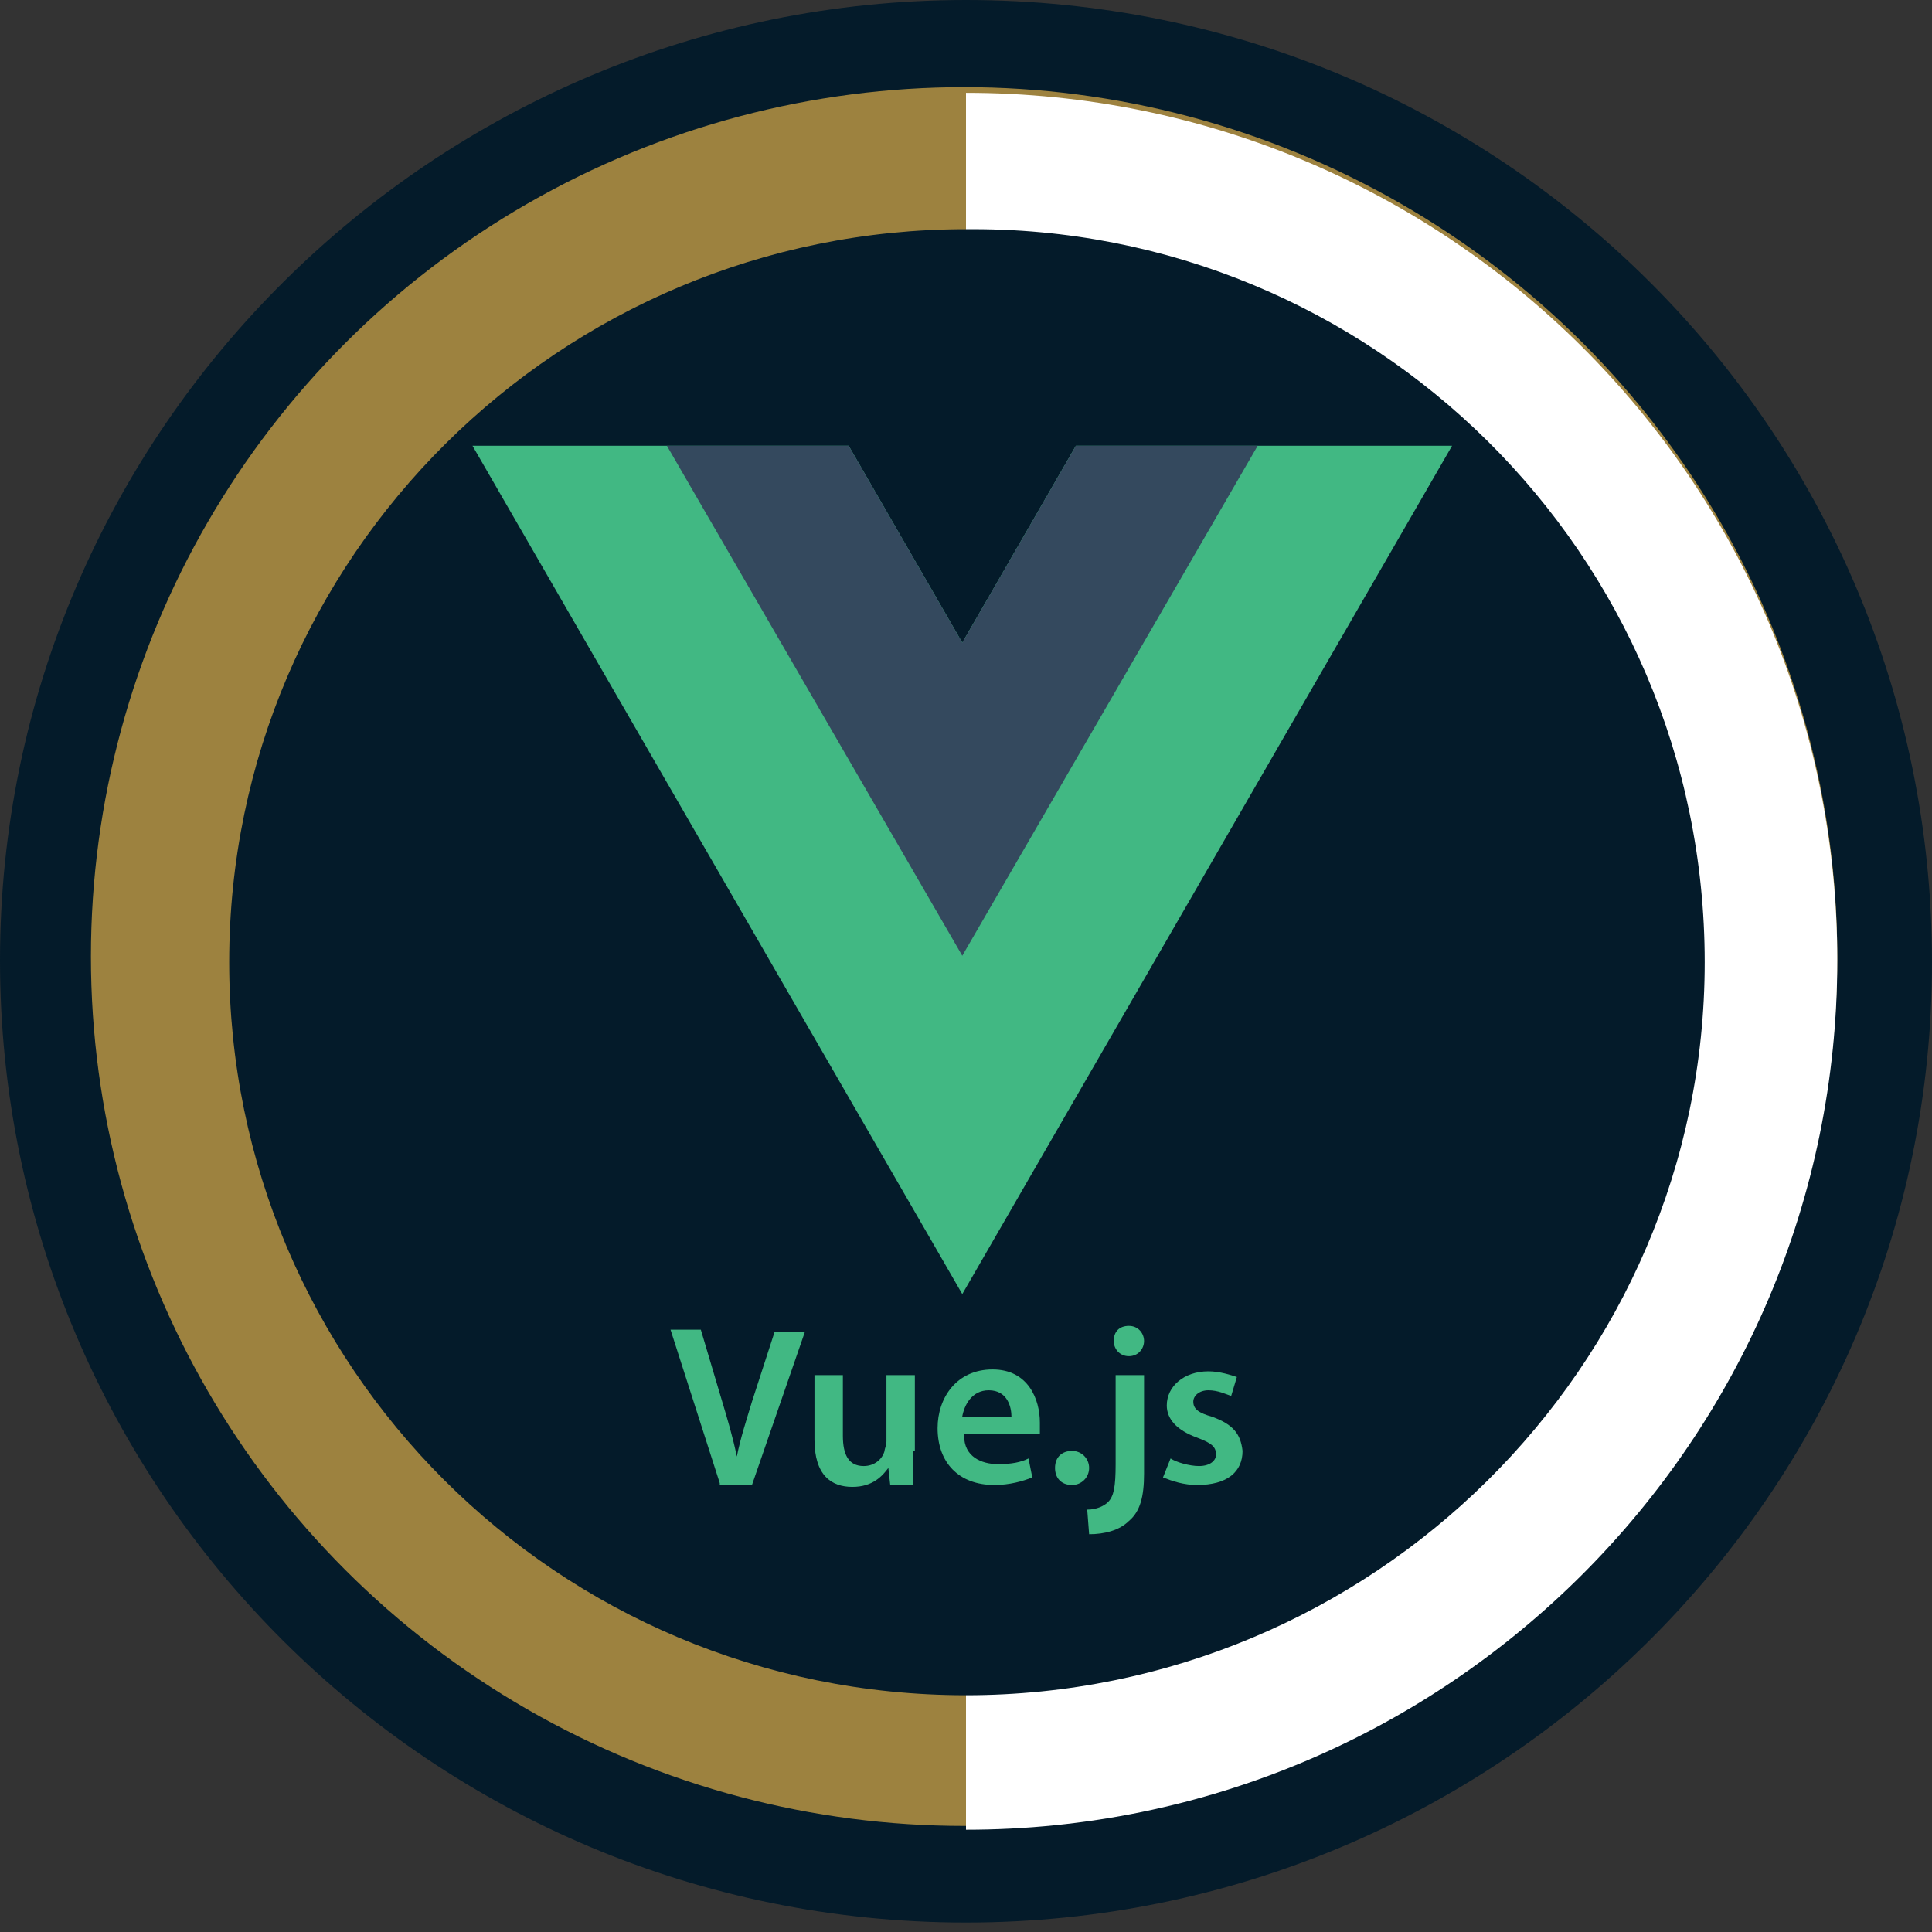
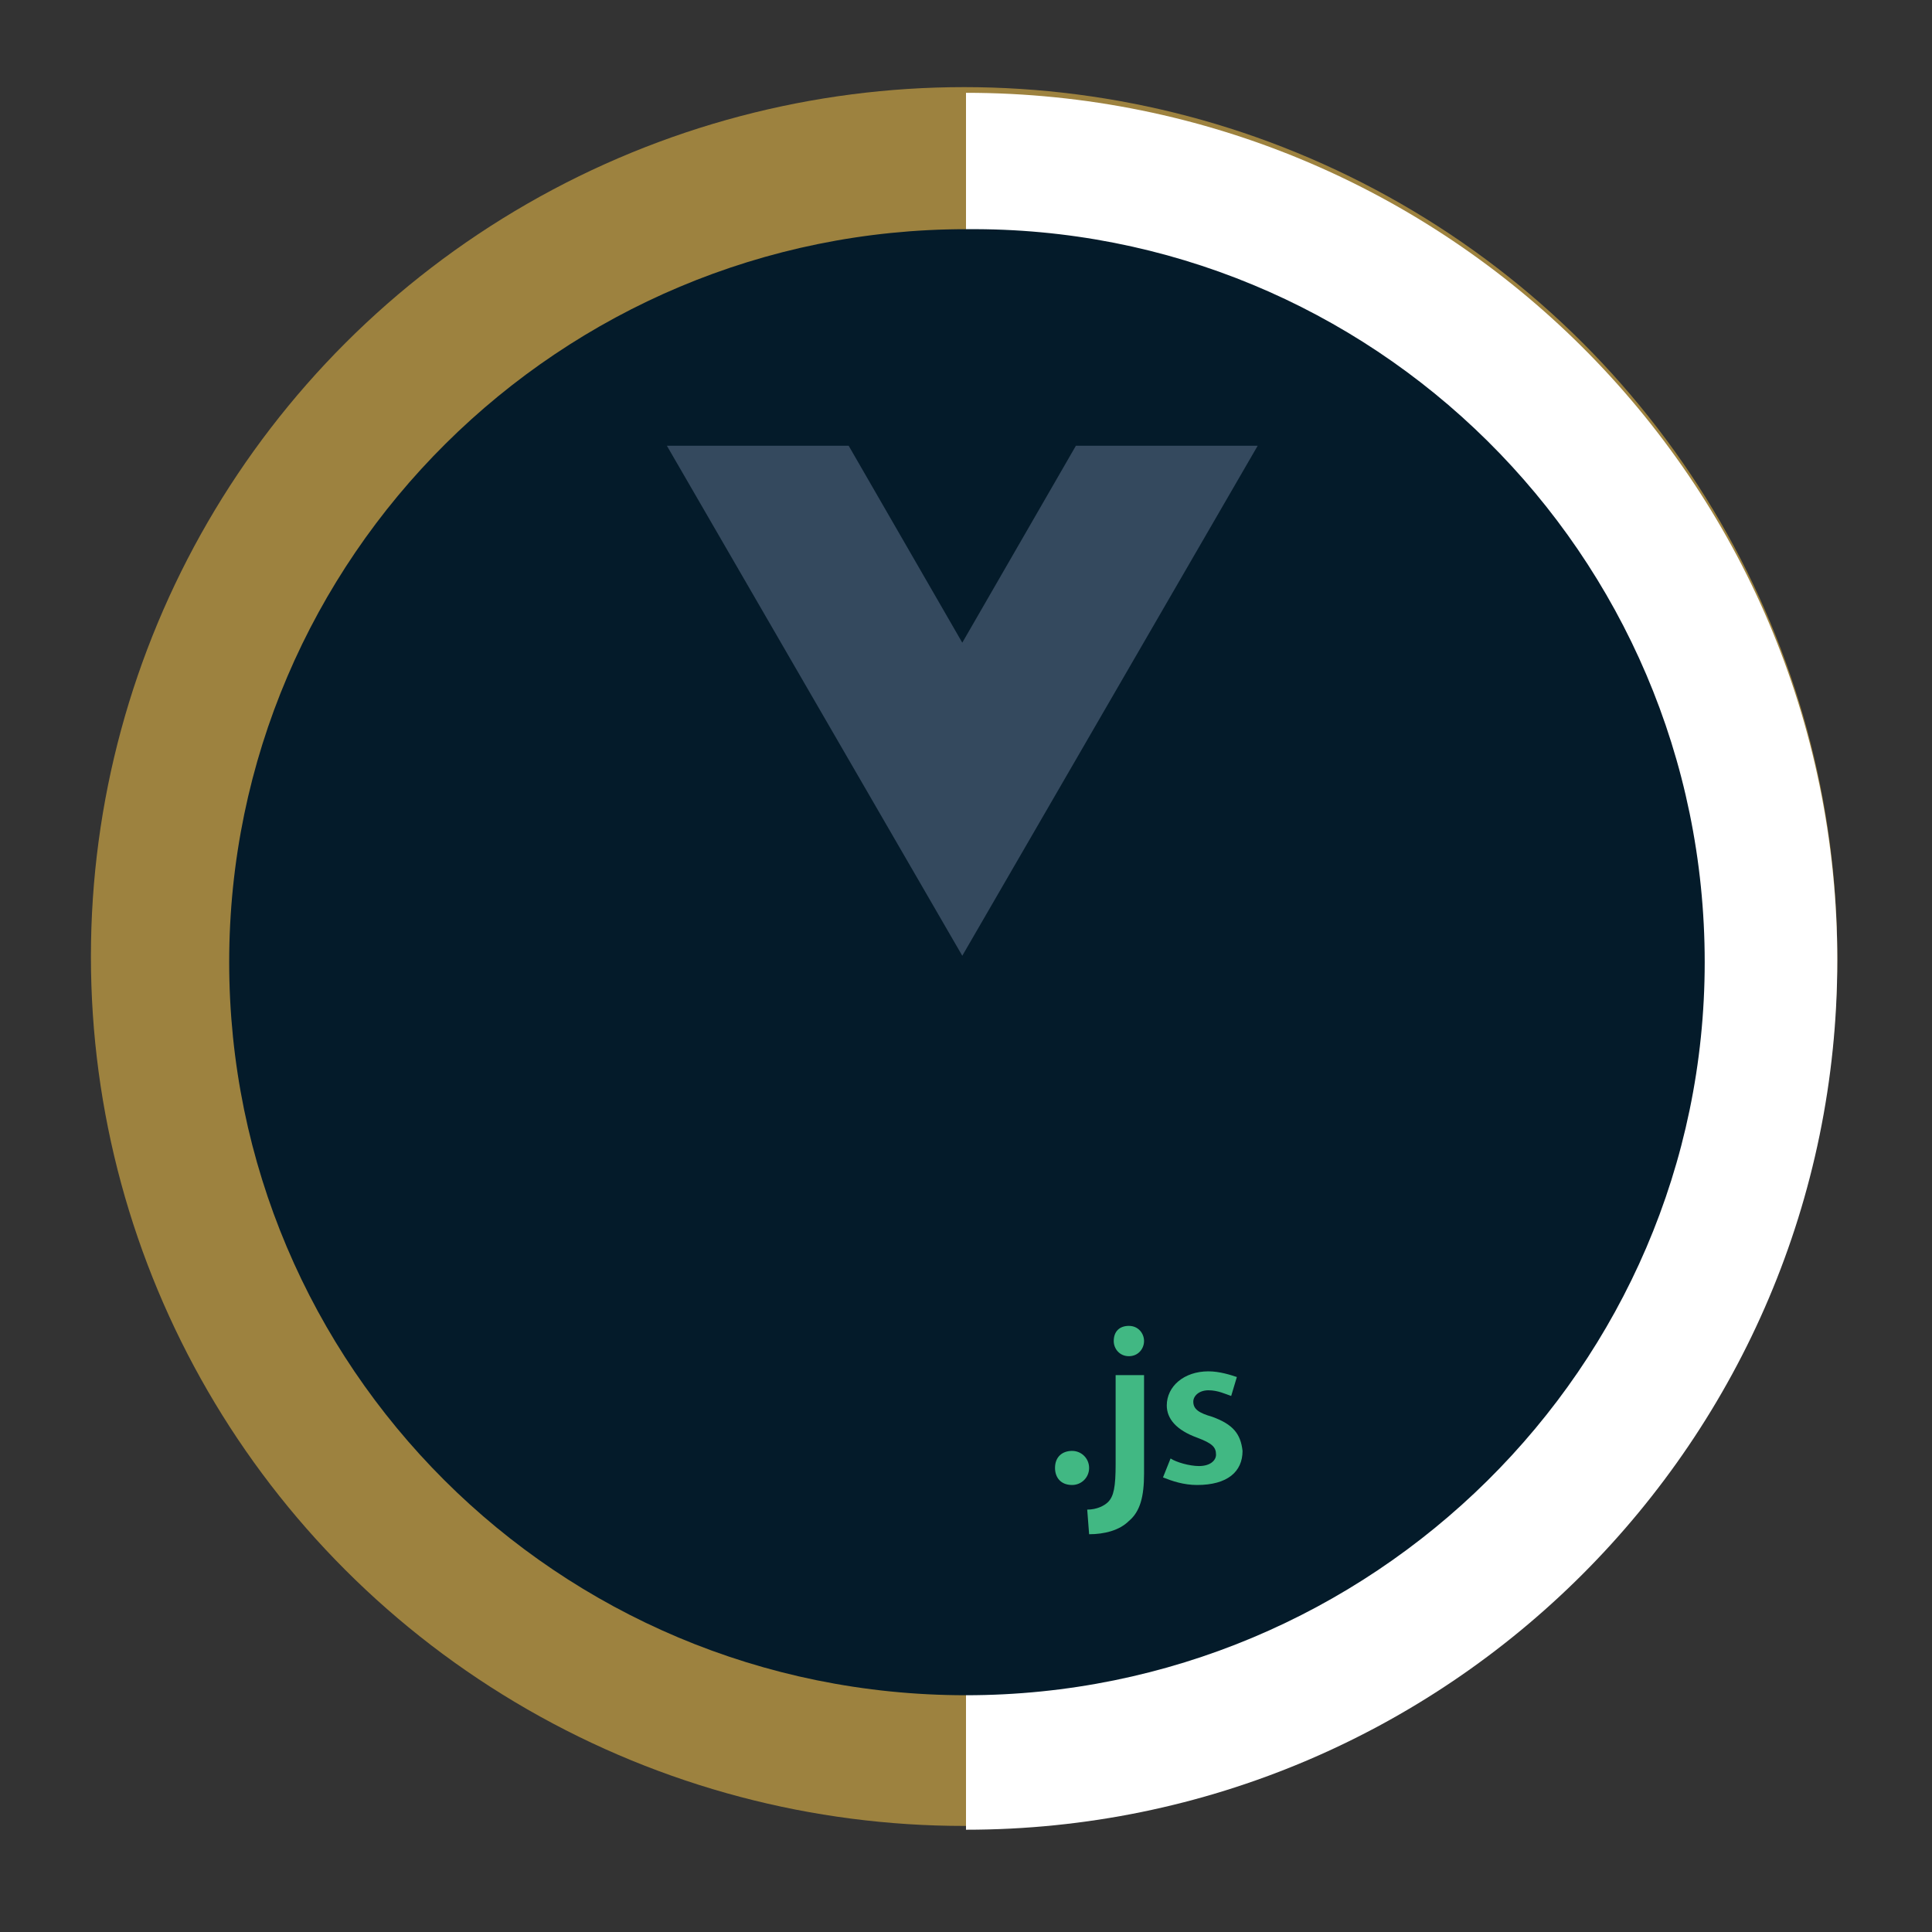
<svg xmlns="http://www.w3.org/2000/svg" viewBox="0 0 102 102" style="enable-background:new 0 0 102 102">
  <rect x="0" y="0" width="102" height="102" fill="#333333" stroke="none" />
  <style>.st0{fill:#041b2a}.st1{fill:#9d823f}.st2{fill:#fff}.st3{fill:#41b883}.st4{fill:#34495e}</style>
  <g id="Layer_1">
    <g id="Layer_1_5_">
      <g id="Layer_1_4_">
        <g id="Layer_2_1_">
          <g id="Layer_1_2_">
            <g id="Layer_1_1_">
              <g>
                <g>
                  <g>
                    <g>
-                       <path class="st0" d="M102 50.8c0 28.1-23 50.7-51 50.7-28.2.0-51-22.8-51-50.8S23 0 51 0C79.2.0 102 22.7 102 50.8z" />
-                     </g>
+                       </g>
                  </g>
                  <ellipse class="st1" cx="50.9" cy="50.5" rx="46.1" ry="45.9" />
                  <path class="st2" d="M51 4.9v91.7c25.4.0 46-20.6 46-45.9S76.4 4.9 51 4.9z" />
                  <g>
                    <g>
                      <path class="st0" d="M90 50.8c0 21.4-17.6 38.7-39 38.7-21.6.0-38.9-17.4-38.9-38.7.0-21.4 17.5-38.7 38.9-38.7C72.4 11.9 90 29.2 90 50.8z" />
                    </g>
                  </g>
                </g>
              </g>
            </g>
          </g>
        </g>
      </g>
    </g>
  </g>
  <g id="Layer_3" />
  <g id="Layer_4">
    <g transform="matrix(1.333 0 0 -1.333 -76.311 313.34)">
      <g transform="translate(178.06 235.01)">
-         <path class="st3" d="M-78.2-17.6l-4.5-7.8-4.5 7.8h-14.9l19.4-33.6 19.4 33.6H-78.2z" />
-       </g>
+         </g>
      <g transform="translate(178.06 235.01)">
        <path class="st4" d="M-78.2-17.6l-4.5-7.8-4.5 7.8h-7.2l11.7-20.2 11.7 20.2H-78.2z" />
      </g>
    </g>
    <g>
-       <path class="st3" d="M38 78.3l-2.6-8.1H37l1.1 3.7c.3 1 .6 2 .8 3h0c.2-1 .5-1.9.8-2.9l1.2-3.7h1.6l-2.8 8.1H38z" />
-       <path class="st3" d="M48.2 76.6c0 .7.0 1.3.0 1.8H47l-.1-.9h0c-.3.4-.8 1-1.9 1-1.1.0-2-.6-2-2.5v-3.4h1.5v3.2c0 1 .3 1.6 1.1 1.6.6.0 1-.4 1.1-.8.0-.1.1-.3.1-.5v-3.5h1.5V76.6z" />
-       <path class="st3" d="M50.9 75.8c0 1.1.9 1.5 1.8 1.5.7.0 1.2-.1 1.6-.3l.2 1c-.5.2-1.2.4-2 .4-1.9.0-3-1.2-3-3 0-1.6 1-3.1 2.9-3.1 1.9.0 2.5 1.6 2.5 2.8.0.3.0.5.0.6h-4zm2.5-1c0-.5-.2-1.4-1.2-1.4-.9.0-1.3.8-1.4 1.4H53.4z" />
      <path class="st3" d="M55.7 77.5c0-.6.4-.9.9-.9.5.0.9.4.9.9.0.5-.4.9-.9.9C56 78.4 55.7 78 55.7 77.5z" />
      <path class="st3" d="M57.4 79.7c.5.0.9-.2 1.1-.4.3-.3.4-.8.4-2v-4.7h1.5v5.2c0 1.2-.2 2-.8 2.5-.5.5-1.3.7-2.1.7L57.4 79.7zM60.4 70.8c0 .4-.3.8-.8.8-.5.0-.8-.4-.8-.8.0-.5.3-.8.8-.8S60.4 70.4 60.4 70.8z" />
      <path class="st3" d="M61.8 77c.3.2 1 .4 1.5.4.6.0.9-.3.9-.6.0-.4-.2-.6-1-.9-1.1-.4-1.6-1-1.6-1.7.0-1 .9-1.8 2.2-1.8.6.0 1.2.2 1.5.3l-.3 1c-.3-.1-.7-.3-1.2-.3-.5.0-.8.3-.8.6.0.4.3.6 1 .8 1.1.4 1.5.9 1.6 1.8.0 1.1-.8 1.8-2.4 1.8-.7.0-1.3-.2-1.8-.4L61.8 77z" />
    </g>
  </g>
  <g id="Layer_5" />
</svg>